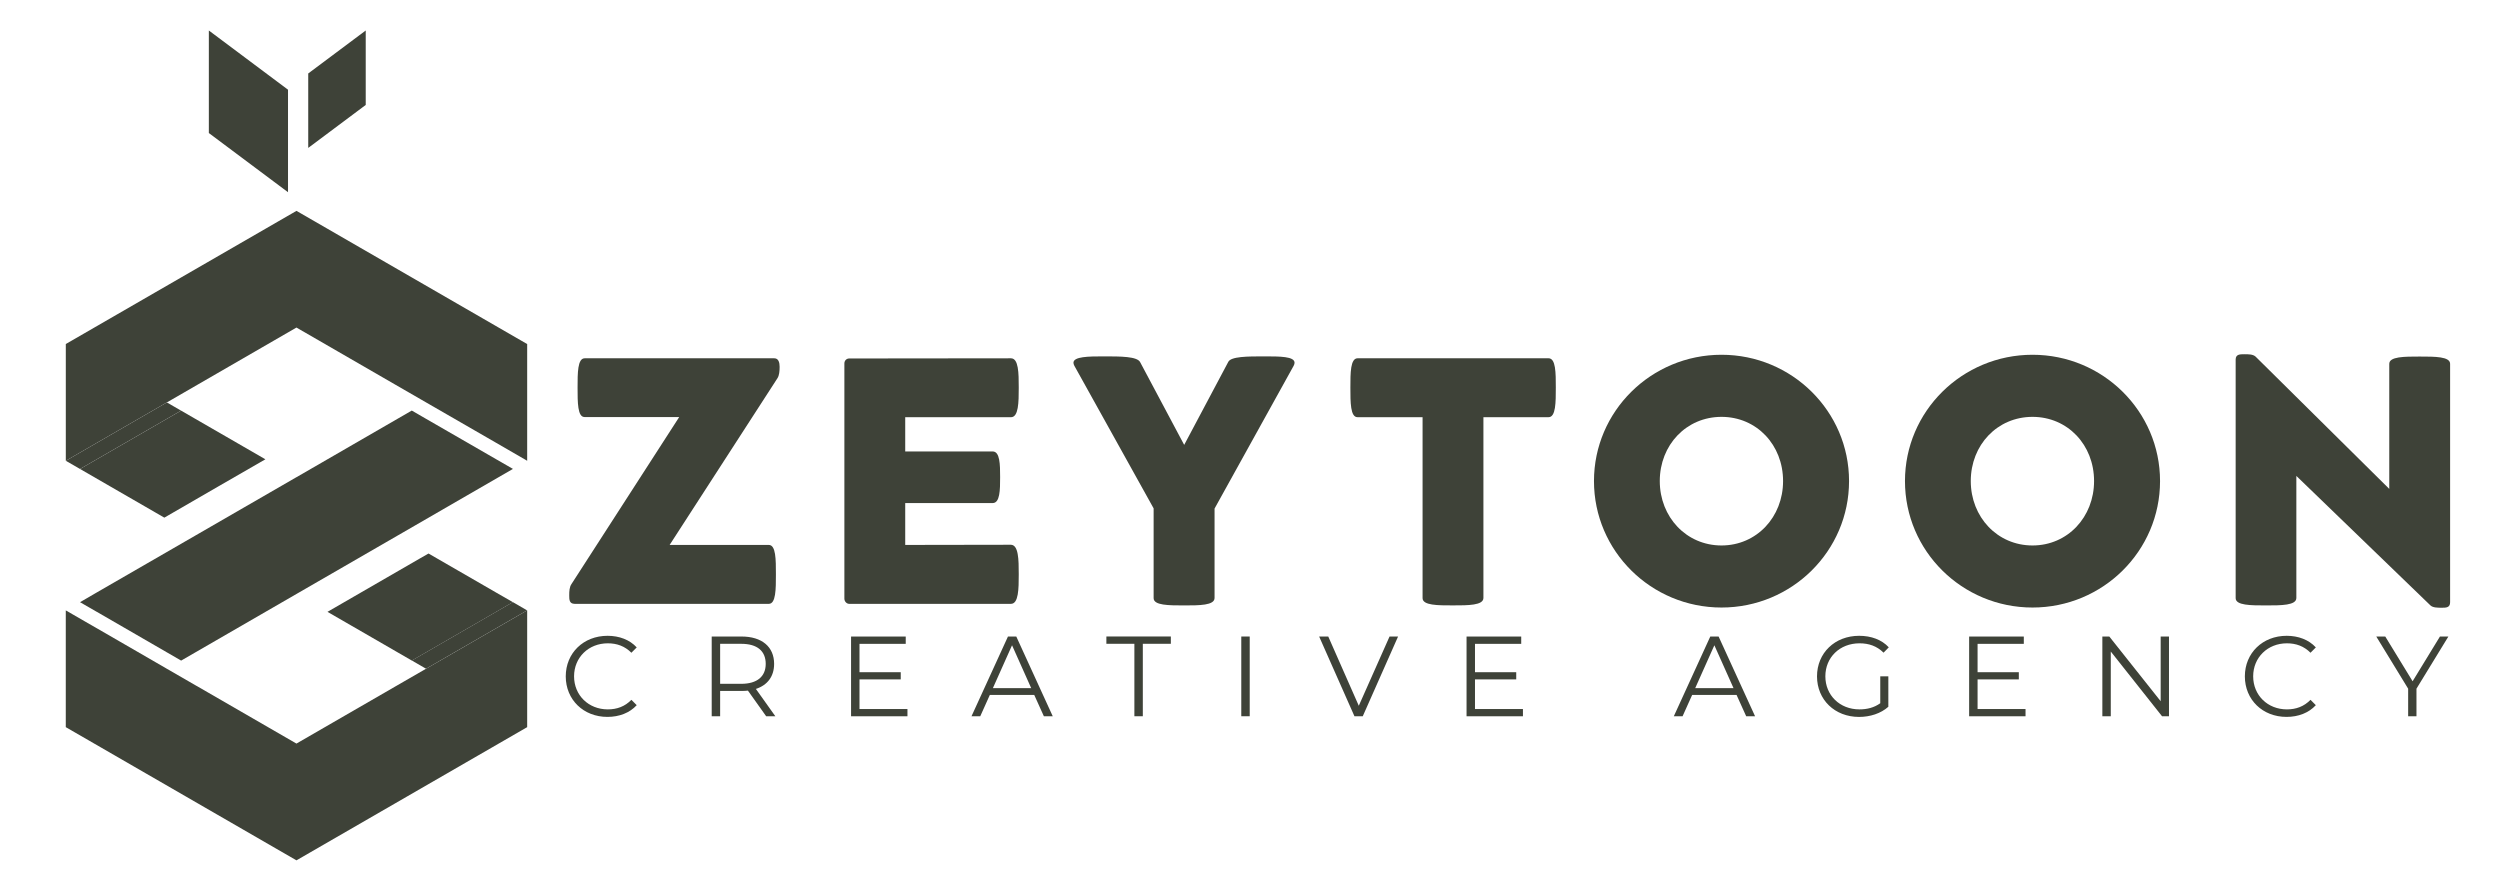
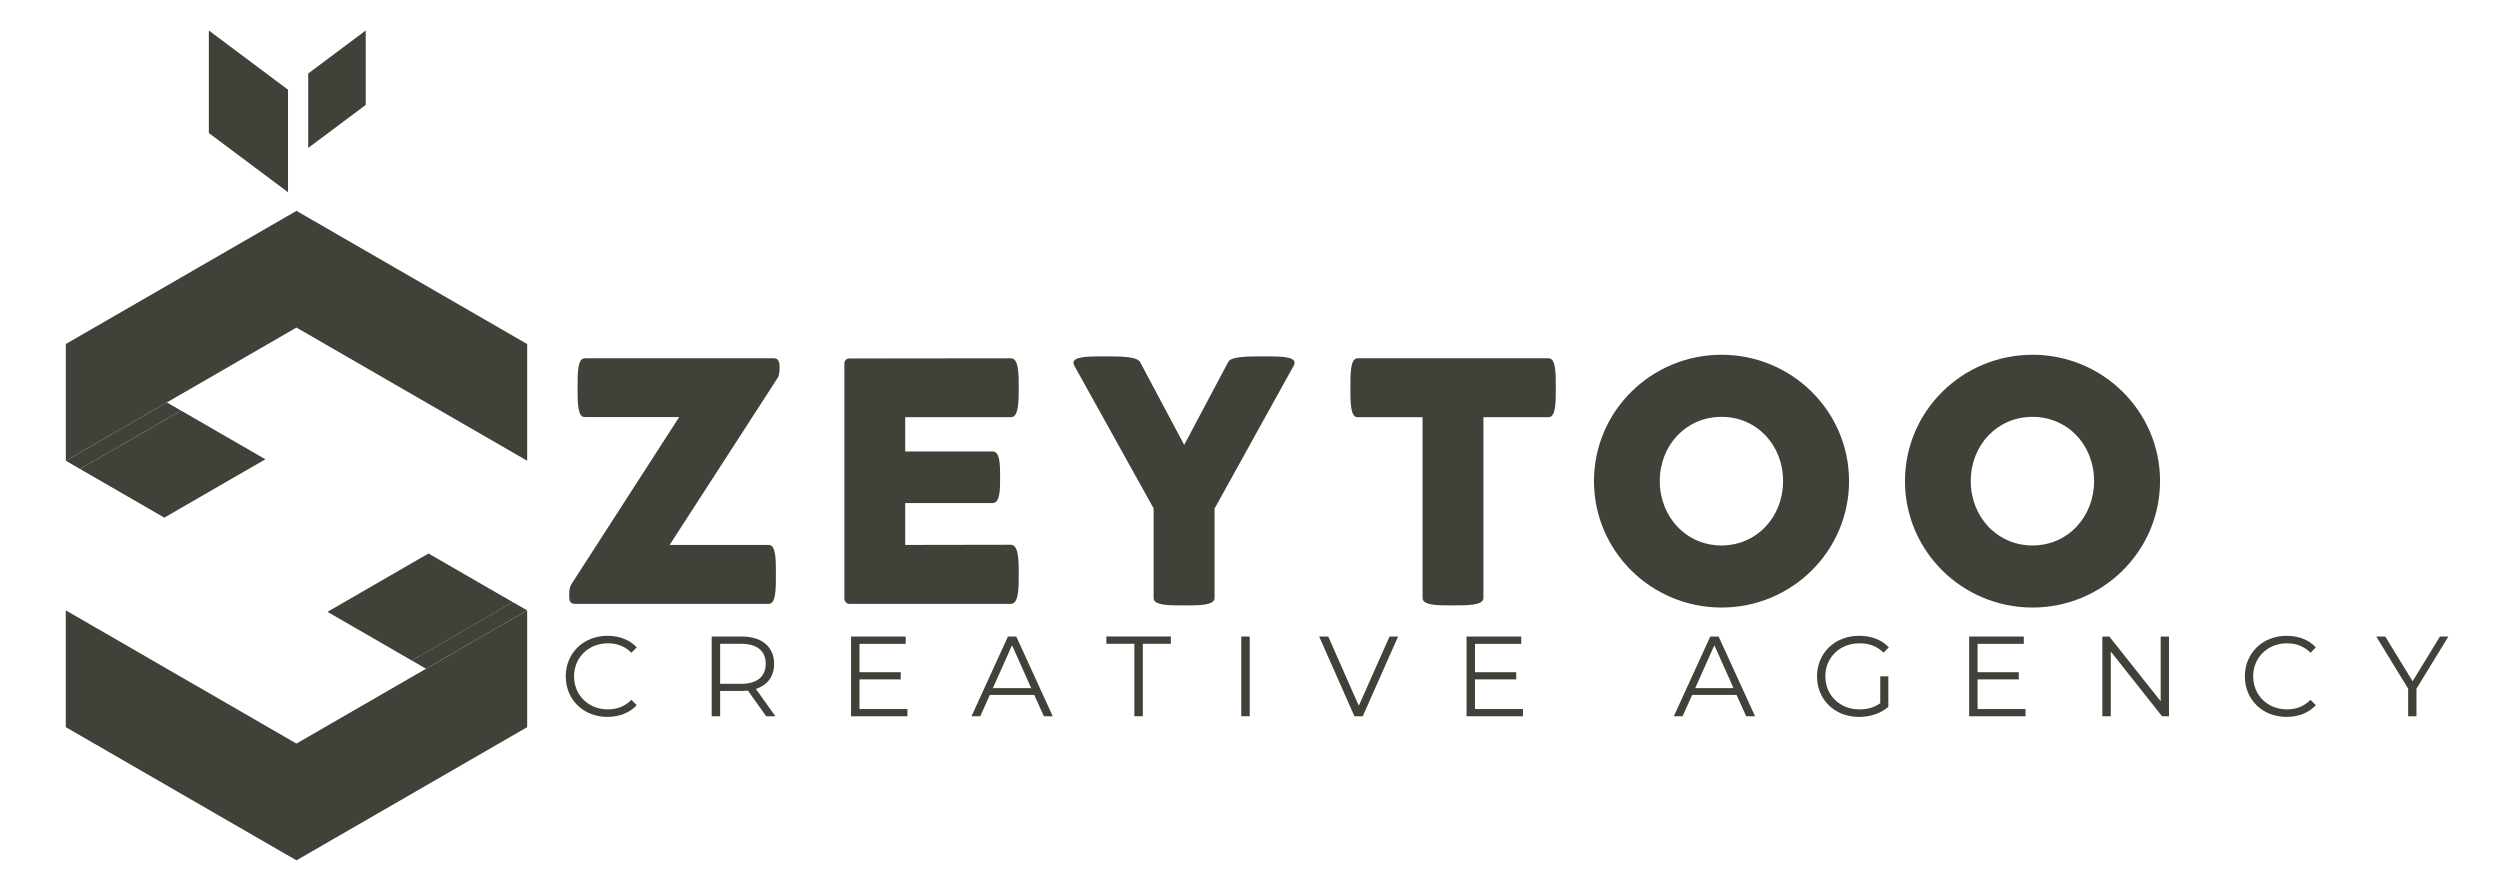
<svg xmlns="http://www.w3.org/2000/svg" version="1.1" id="Layer_1" x="0px" y="0px" viewBox="0 0 841.89 300" style="enable-background:new 0 0 841.89 300;" xml:space="preserve">
  <style type="text/css"> .st0{fill:#3E4238;} </style>
  <g>
    <g>
      <g>
        <polygon class="st0" points="96.99,30.21 96.99,64.73 70.33,44.8 70.33,10.27 " />
        <polygon class="st0" points="103.8,24.74 103.8,49.81 123.16,35.34 123.16,10.27 " />
      </g>
      <polygon class="st0" points="89.37,154.67 73.55,163.79 58.14,172.7 55.34,174.32 26.95,157.93 40.04,150.37 56.19,141.05 60.98,138.28 " />
      <path class="st0" d="M172.72,202.79l-13.49,7.8l-15.49,8.94c-0.07,0.06-0.17,0.11-0.24,0.17l-0.02-0.02l-4.79,2.77l-28.41-16.41 L141.51,188l2.8-1.6l22.93,13.24L172.72,202.79z" />
      <path class="st0" d="M143.74,225.06c-0.07,0.06-0.17,0.11-0.24,0.17l-0.02-0.02L143.74,225.06z" />
      <path class="st0" d="M177.53,205.55v39.32l-77.69,44.85h-0.02l-77.67-44.85v-39.32l10.42,6.01h0.02l23.47,13.57l0.02,0.02 l0.11,0.07h0.02l9.96,5.75l0.18,0.09l0.29,0.17l33.18,19.17h0.02l33.48-19.34l0.04-0.02l10.12-5.84l0.02,0.02 c0.07-0.06,0.17-0.11,0.24-0.17l15.49-8.94l18.29-10.56H177.53z" />
      <path class="st0" d="M143.74,225.06c-0.07,0.06-0.17,0.11-0.24,0.17l-0.02-0.02L143.74,225.06z" />
      <polygon class="st0" points="177.53,115.85 177.53,155.17 177.51,155.17 177.31,155.04 167.08,149.12 143.46,135.5 133.01,129.47 99.84,110.31 99.82,110.31 56.19,135.52 40.04,144.84 22.38,155.04 22.16,155.15 22.16,115.85 99.84,71.01 177.51,115.85 " />
-       <polygon class="st0" points="172.74,157.91 133.87,180.37 99.84,200.02 61,222.46 56.21,219.69 56.19,219.69 56.08,219.62 56.06,219.6 32.59,206.03 32.57,206.03 26.95,202.79 32.42,199.61 65.79,180.35 99.82,160.7 99.84,160.7 138.67,138.26 143.46,141.03 167.08,154.65 " />
-       <line class="st0" x1="40.05" y1="144.84" x2="40.03" y2="144.82" />
      <polygon class="st0" points="60.98,138.28 56.19,141.05 40.04,150.37 26.95,157.93 22.36,155.28 22.16,155.17 22.16,155.15 22.38,155.04 40.04,144.84 56.19,135.52 " />
      <path class="st0" d="M177.51,205.55l-18.29,10.56l-15.49,8.94l-0.26,0.15l-4.79-2.77l4.79-2.77l0.02,0.02 c0.07-0.06,0.17-0.11,0.24-0.17l15.49-8.94l13.49-7.8L177.51,205.55z" />
    </g>
    <g>
      <g>
        <path class="st0" d="M191.69,200.47c0-1.37,0.06-2.81,0.78-3.82l36.26-56.21h-31.9c-2.33,0-2.33-4.9-2.33-9.92 c0-4.96,0-9.86,2.39-9.86h63.86c1.43,0,1.79,1.44,1.79,2.87c0,1.44-0.12,2.87-0.72,3.82l-36.32,56.16h33.4 c2.39,0,2.39,4.9,2.39,9.92c0,4.96,0,9.92-2.39,9.92h-65.36C191.69,203.34,191.69,201.91,191.69,200.47z" />
        <path class="st0" d="M284.35,201.61v-79.22c0-0.96,0.72-1.67,1.61-1.67l54.48-0.06c2.57,0,2.63,4.9,2.63,9.86 c0,5.02-0.06,9.98-2.63,9.98h-35.6v11.53h29.45c2.45,0,2.51,4.36,2.51,8.66c0,4.36-0.06,8.72-2.51,8.72h-29.45v14.1l35.54-0.06 c2.63,0,2.69,4.96,2.69,9.98c0,4.9-0.06,9.92-2.63,9.92h-54.48C285.07,203.34,284.35,202.5,284.35,201.61z" />
        <path class="st0" d="M388.49,201.43V171.2l-26.7-48.03c-0.18-0.36-0.3-0.72-0.3-1.01c0-2.09,5.08-2.15,10.16-2.15 c5.68,0,11.35,0,12.31,1.97l14.82,27.84l14.82-27.9c0.84-1.91,6.57-1.91,12.25-1.91c5.08,0,10.1,0,10.1,2.15 c0,0.3-0.12,0.66-0.3,1.01l-26.64,48.09v30.11c0,2.51-5.14,2.51-10.28,2.51S388.49,203.88,388.49,201.43z" />
        <path class="st0" d="M479.06,201.43v-60.94h-21.92c-2.39,0-2.39-4.96-2.39-9.98c0-4.96,0-9.86,2.45-9.86h64.28 c2.45,0,2.45,4.9,2.45,9.86c0,5.02,0,9.98-2.45,9.98h-21.93v60.87c0,2.51-5.14,2.51-10.28,2.51 C484.2,203.88,479.06,203.88,479.06,201.43z" />
        <path class="st0" d="M536.78,162c0-23.48,19.24-42.53,42.95-42.53c23.72,0,42.95,19.06,42.95,42.53 c0,23.54-19.24,42.59-42.95,42.59C556.01,204.59,536.78,185.54,536.78,162z M600.46,162c0-12.19-8.9-21.62-20.73-21.62 c-11.83,0-20.79,9.44-20.79,21.62c0,12.13,8.96,21.69,20.79,21.69C591.56,183.68,600.46,174.13,600.46,162z" />
        <path class="st0" d="M641.51,162c0-23.48,19.24-42.53,42.95-42.53s42.95,19.06,42.95,42.53c0,23.54-19.24,42.59-42.95,42.59 S641.51,185.54,641.51,162z M705.19,162c0-12.19-8.9-21.62-20.73-21.62s-20.79,9.44-20.79,21.62c0,12.13,8.96,21.69,20.79,21.69 S705.19,174.13,705.19,162z" />
-         <path class="st0" d="M818.47,203.88l-45.16-43.61v41.1c0,2.51-5.08,2.51-10.22,2.51s-10.22,0-10.22-2.45v-80.35 c0-1.79,1.44-1.79,2.93-1.79c1.44,0,2.87,0,3.76,0.78l45.04,44.57v-42.12c0-2.45,5.08-2.45,10.22-2.45c5.2,0,10.27,0,10.27,2.45 v80.29c0,1.85-1.37,1.85-2.87,1.85C820.8,204.65,819.31,204.65,818.47,203.88z" />
      </g>
      <g>
        <path class="st0" d="M190.52,227.77c0-7.86,5.98-13.66,14.08-13.66c3.91,0,7.44,1.31,9.82,3.91l-1.8,1.8 c-2.19-2.22-4.87-3.18-7.94-3.18c-6.48,0-11.36,4.76-11.36,11.12c0,6.37,4.87,11.13,11.36,11.13c3.07,0,5.75-0.96,7.94-3.22 l1.8,1.8c-2.38,2.61-5.91,3.95-9.86,3.95C196.51,241.43,190.52,235.64,190.52,227.77z" />
        <path class="st0" d="M258.01,241.2l-6.14-8.63c-0.69,0.08-1.38,0.11-2.15,0.11h-7.21v8.52h-2.84v-26.85h10.05 c6.83,0,10.97,3.45,10.97,9.21c0,4.22-2.23,7.17-6.14,8.44l6.56,9.21H258.01z M257.86,223.56c0-4.3-2.84-6.75-8.21-6.75h-7.14 v13.47h7.14C255.02,230.27,257.86,227.77,257.86,223.56z" />
        <path class="st0" d="M305.59,238.75v2.46H286.6v-26.85h18.41v2.46h-15.57v9.55h13.89v2.42h-13.89v9.98H305.59z" />
        <path class="st0" d="M348.29,234.03h-14.96l-3.22,7.17h-2.95l12.28-26.85h2.8l12.28,26.85h-2.99L348.29,234.03z M347.26,231.73 l-6.45-14.43l-6.45,14.43H347.26z" />
        <path class="st0" d="M382.02,216.8h-9.44v-2.46h21.71v2.46h-9.44v24.4h-2.84V216.8z" />
        <path class="st0" d="M418.01,214.35h2.84v26.85h-2.84V214.35z" />
        <path class="st0" d="M470.81,214.35l-11.89,26.85h-2.8l-11.89-26.85h3.07l10.28,23.32l10.36-23.32H470.81z" />
        <path class="st0" d="M512.86,238.75v2.46h-18.99v-26.85h18.41v2.46h-15.57v9.55h13.89v2.42h-13.89v9.98H512.86z" />
        <path class="st0" d="M584.8,234.03h-14.96l-3.22,7.17h-2.95l12.28-26.85h2.8l12.28,26.85h-2.99L584.8,234.03z M583.77,231.73 l-6.45-14.43l-6.45,14.43H583.77z" />
        <path class="st0" d="M633.19,227.77h2.72v10.24c-2.53,2.26-6.14,3.42-9.86,3.42c-8.17,0-14.16-5.79-14.16-13.66 c0-7.86,5.99-13.66,14.19-13.66c4.07,0,7.6,1.31,9.98,3.88l-1.76,1.8c-2.26-2.23-4.95-3.15-8.09-3.15 c-6.64,0-11.51,4.72-11.51,11.12c0,6.37,4.87,11.13,11.47,11.13c2.57,0,4.95-0.58,7.02-2.07V227.77z" />
        <path class="st0" d="M682.11,238.75v2.46h-18.99v-26.85h18.41v2.46h-15.57v9.55h13.89v2.42h-13.89v9.98H682.11z" />
        <path class="st0" d="M730.42,214.35v26.85h-2.34l-17.26-21.79v21.79h-2.84v-26.85h2.34l17.3,21.79v-21.79H730.42z" />
        <path class="st0" d="M755.97,227.77c0-7.86,5.99-13.66,14.08-13.66c3.91,0,7.44,1.31,9.82,3.91l-1.8,1.8 c-2.19-2.22-4.87-3.18-7.94-3.18c-6.48,0-11.36,4.76-11.36,11.12c0,6.37,4.87,11.13,11.36,11.13c3.07,0,5.75-0.96,7.94-3.22 l1.8,1.8c-2.38,2.61-5.91,3.95-9.86,3.95C761.96,241.43,755.97,235.64,755.97,227.77z" />
        <path class="st0" d="M813.76,231.92v9.28h-2.8v-9.28l-10.74-17.57h3.03l9.21,15.07l9.21-15.07h2.84L813.76,231.92z" />
      </g>
    </g>
  </g>
</svg>